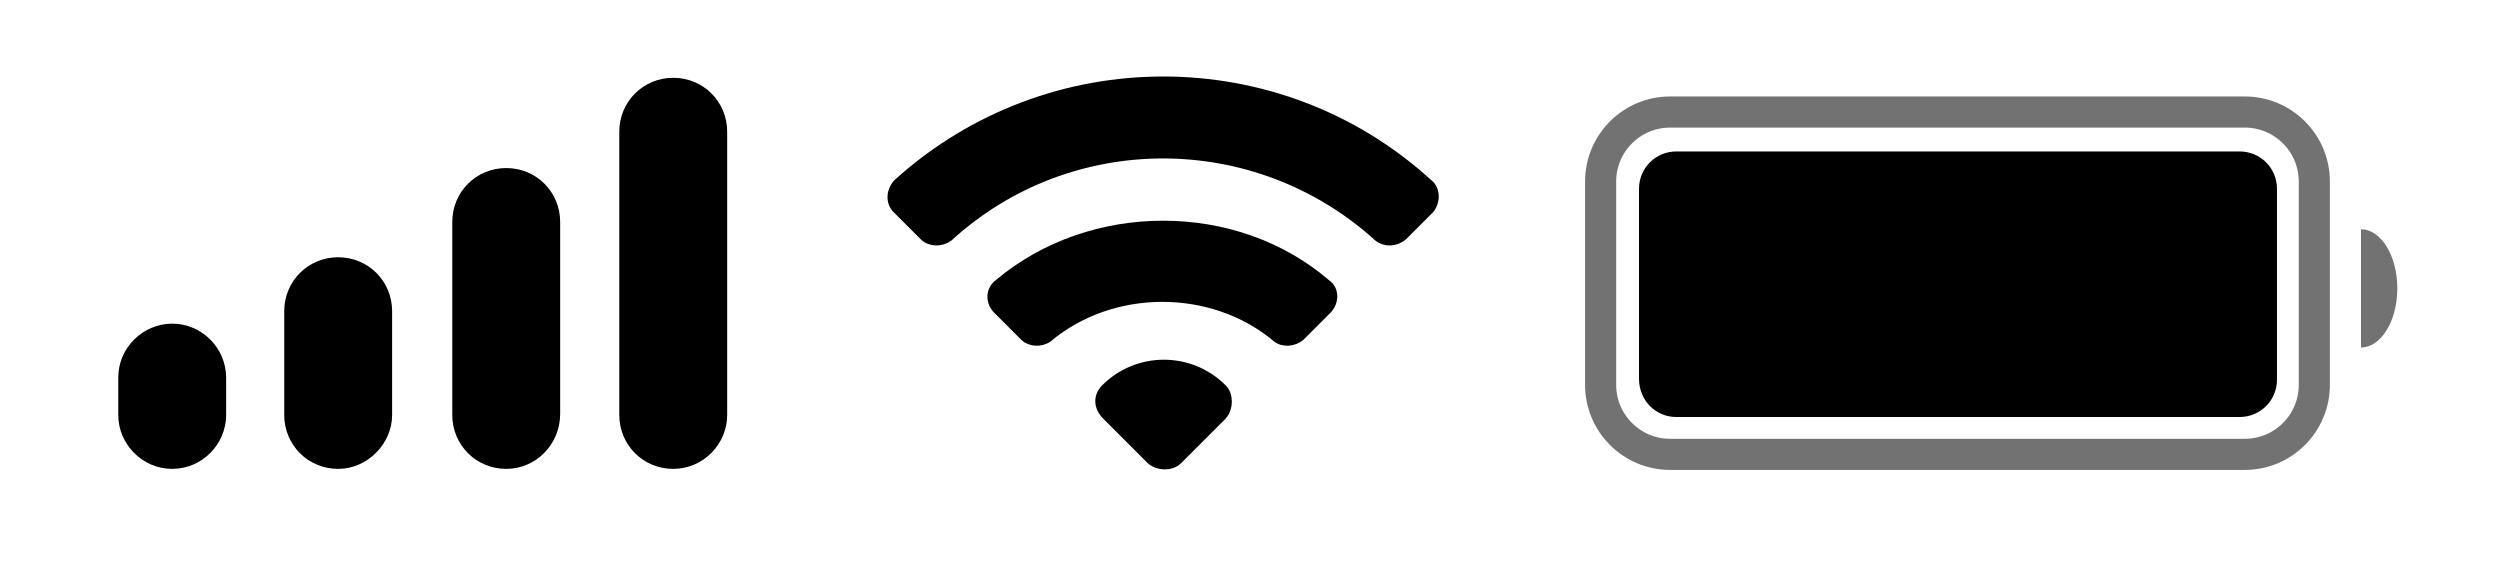
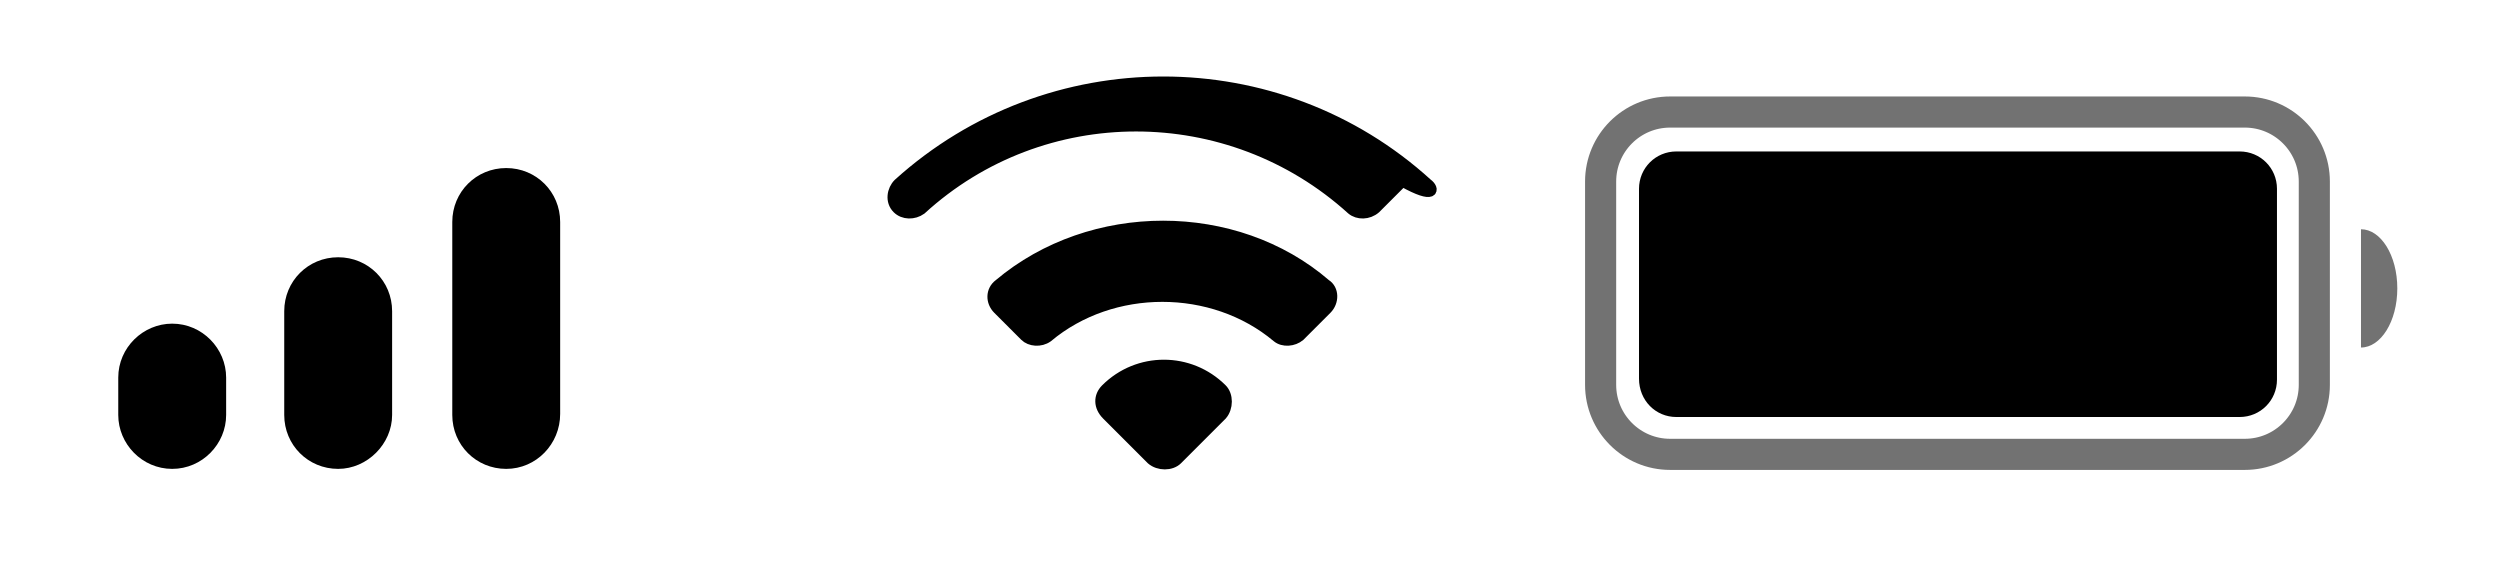
<svg xmlns="http://www.w3.org/2000/svg" version="1.1" id="Layer_1" x="0px" y="0px" viewBox="0 0 241 54.7" style="enable-background:new 0 0 241 54.7;" xml:space="preserve">
  <style type="text/css">
	.st0{fill:none;stroke:#727272;stroke-width:3;stroke-miterlimit:10;}
	.st1{fill:#727272;}
	.st2{stroke:#000000;stroke-miterlimit:10;}
</style>
  <g>
    <path d="M161.6,40.2h54.3c2,0,3.6-1.6,3.6-3.6V18.2c0-2-1.6-3.6-3.6-3.6h-54.3c-2,0-3.6,1.6-3.6,3.6v18.3   C158,38.6,159.6,40.2,161.6,40.2z" />
    <path class="st0" d="M216.4,43.8h-55.4c-3.7,0-6.7-3-6.7-6.7V17.5c0-3.7,3-6.7,6.7-6.7h55.4c3.7,0,6.7,3,6.7,6.7v19.6   C223.1,40.8,220.1,43.8,216.4,43.8z" />
    <path class="st1" d="M227.6,22.1c1.9,0,3.5,2.5,3.5,5.7s-1.6,5.7-3.5,5.7V22.1z" />
  </g>
  <g>
    <path d="M16.6,45.2L16.6,45.2c-2.9,0-5.2-2.4-5.2-5.2v-3.6c0-2.9,2.4-5.2,5.2-5.2h0c2.9,0,5.2,2.4,5.2,5.2v3.6   C21.8,42.8,19.5,45.2,16.6,45.2z" />
    <path d="M32.6,45.2L32.6,45.2c-2.9,0-5.2-2.3-5.2-5.2v-10c0-2.9,2.3-5.2,5.2-5.2h0c2.9,0,5.2,2.3,5.2,5.2v10   C37.8,42.8,35.4,45.2,32.6,45.2z" />
    <path d="M48.8,45.2L48.8,45.2c-2.9,0-5.2-2.3-5.2-5.2V21.4c0-2.9,2.3-5.2,5.2-5.2h0c2.9,0,5.2,2.3,5.2,5.2v18.5   C54,42.8,51.7,45.2,48.8,45.2z" />
-     <path d="M64.9,45.2L64.9,45.2c-2.9,0-5.2-2.3-5.2-5.2V12.7c0-2.9,2.3-5.2,5.2-5.2h0c2.9,0,5.2,2.3,5.2,5.2v27.3   C70.1,42.8,67.8,45.2,64.9,45.2z" />
  </g>
  <g>
-     <path class="st2" d="M137.6,17.7c-14.4-13.1-36.5-13.1-51,0c-0.6,0.6-0.8,1.7-0.1,2.4l2.6,2.6c0.6,0.6,1.6,0.6,2.3,0.1   c11.7-10.7,29.7-10.7,41.5,0c0.6,0.5,1.6,0.5,2.3-0.1l2.6-2.6C138.4,19.3,138.3,18.2,137.6,17.7z" />
+     <path class="st2" d="M137.6,17.7c-14.4-13.1-36.5-13.1-51,0c-0.6,0.6-0.8,1.7-0.1,2.4c0.6,0.6,1.6,0.6,2.3,0.1   c11.7-10.7,29.7-10.7,41.5,0c0.6,0.5,1.6,0.5,2.3-0.1l2.6-2.6C138.4,19.3,138.3,18.2,137.6,17.7z" />
    <path class="st2" d="M127.8,27.4c-8.7-7.5-22.6-7.5-31.5,0c-0.8,0.6-0.8,1.7-0.1,2.4l2.6,2.6c0.5,0.5,1.5,0.6,2.2,0.1   c6.2-5.2,15.9-5.2,22.1,0c0.6,0.5,1.6,0.4,2.2-0.1l2.6-2.6C128.6,29.1,128.6,27.9,127.8,27.4z" />
    <path class="st2" d="M106.6,37.5c3.1-3.1,8.1-3.1,11.2,0l0,0c0.6,0.6,0.6,1.8,0,2.5l-4.3,4.3c-0.6,0.6-1.8,0.6-2.5,0l-4.3-4.3   C105.9,39.2,105.9,38.2,106.6,37.5z" />
  </g>
</svg>